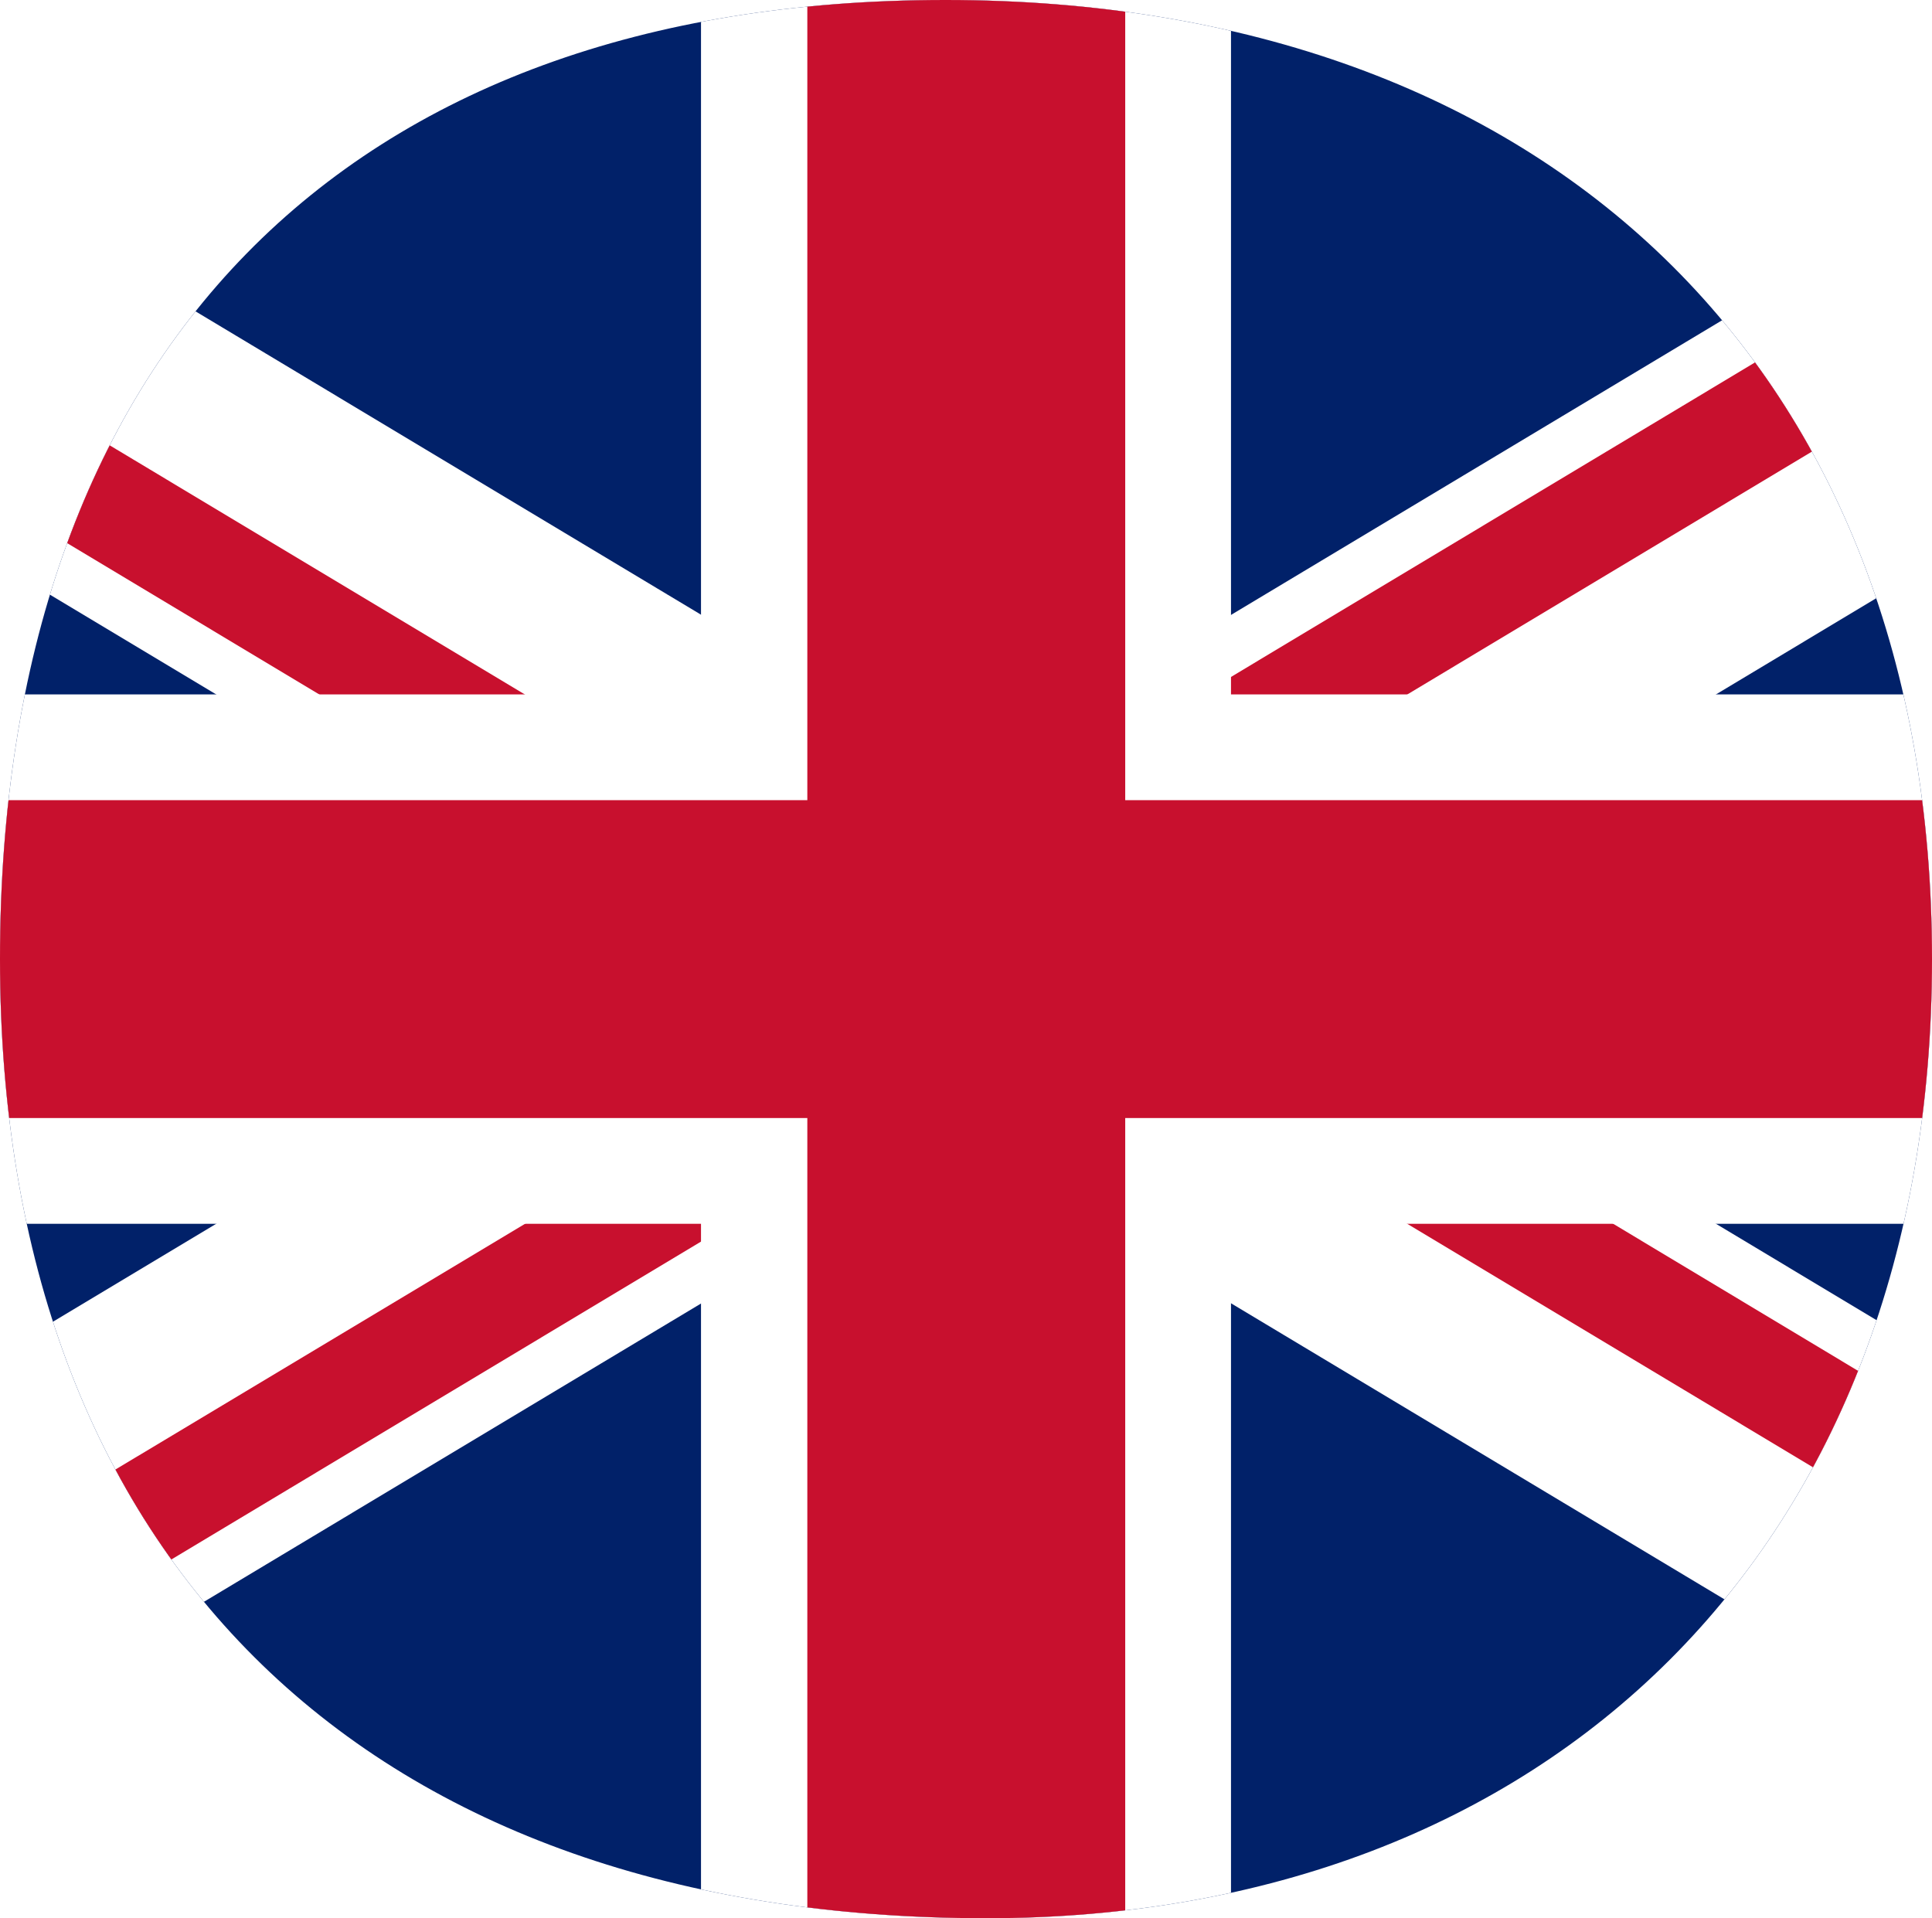
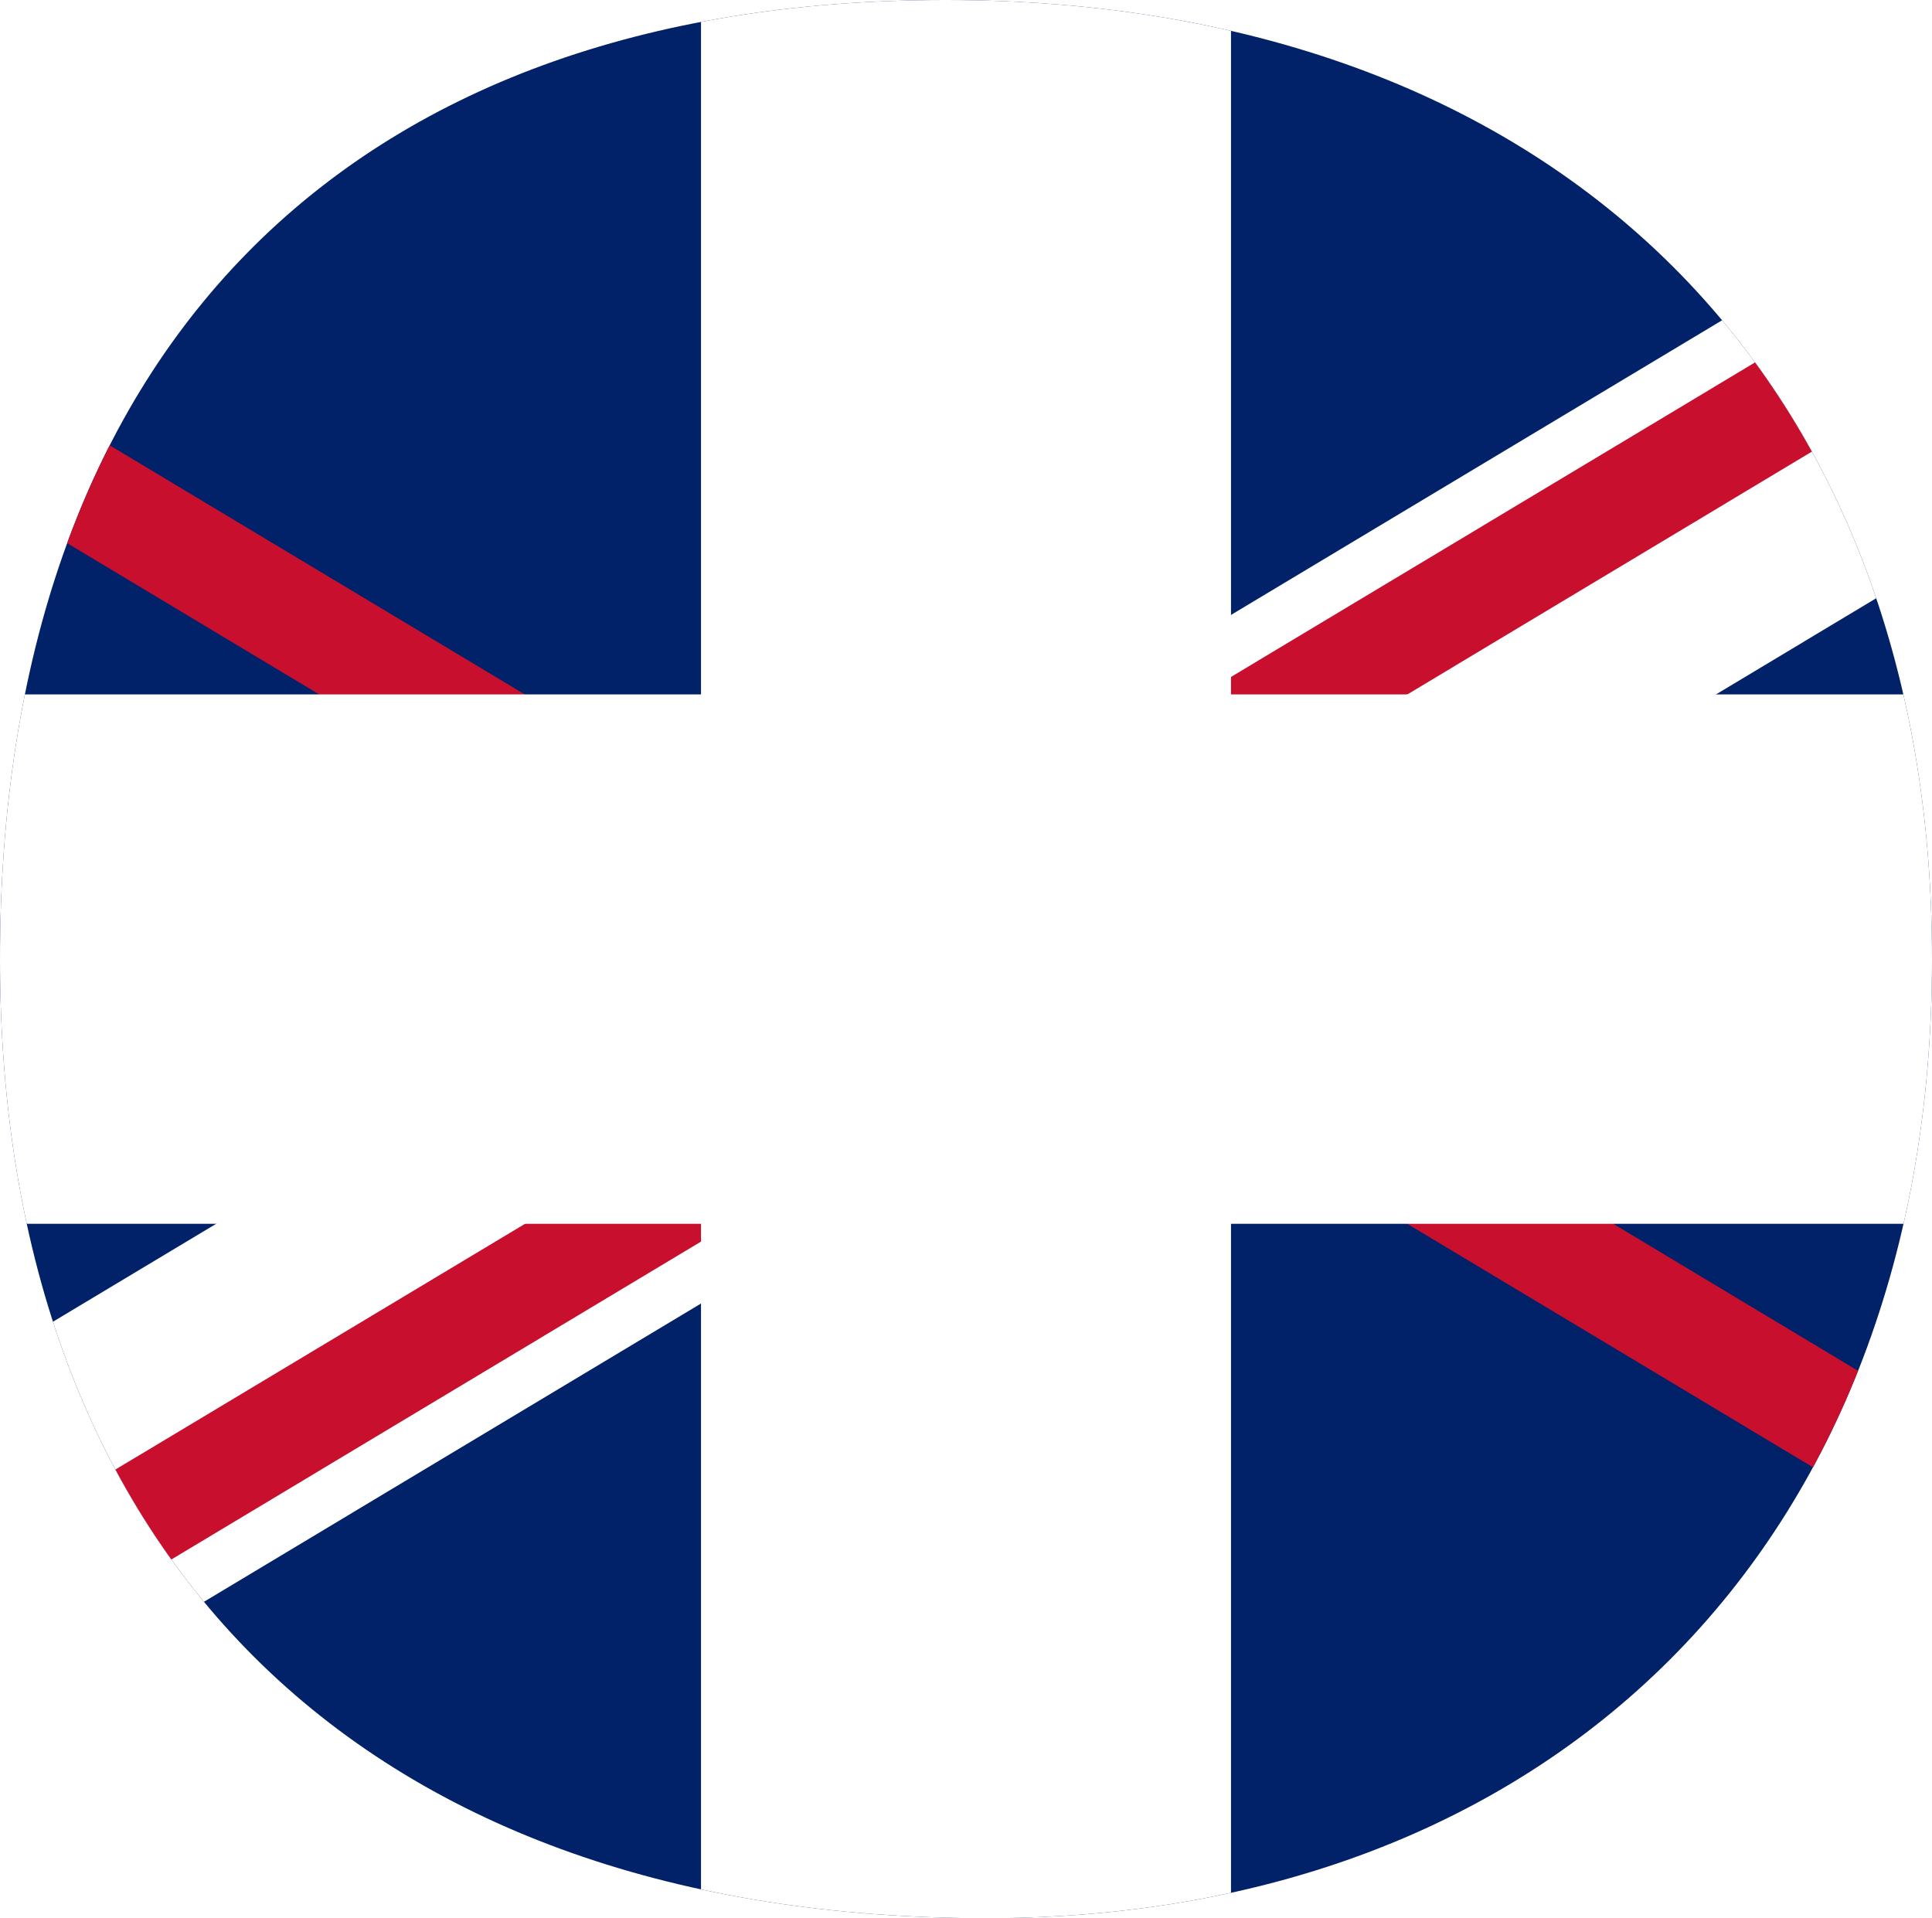
<svg xmlns="http://www.w3.org/2000/svg" id="Calque_1" version="1.1" viewBox="0 0 35.25 35">
  <defs>
    <style>
      .st0 {
        fill: #fff;
      }

      .st1 {
        fill: none;
      }

      .st2 {
        fill: #012169;
      }

      .st3 {
        fill: #c8102e;
      }

      .st4 {
        clip-path: url(#clippath);
      }
    </style>
    <clipPath id="clippath">
      <path class="st1" d="M18,35c10.25,0,17.25-6.75,17.25-17.5S28.25,0,17.25,0,0,6.5,0,17.5s6.75,17.5,18,17.5Z" />
    </clipPath>
  </defs>
  <g class="st4">
    <g>
      <path class="st2" d="M-6.54,0v35h48.33V0H-6.54Z" />
      <polygon class="st0" points="-6.54 32 -6.54 28.62 36.16 3 41.79 3 41.79 6.38 -.9 32 -6.54 32" />
      <polygon class="st3" points="-2.78 32 14.73 21.49 14.73 19.24 -6.54 32 -2.78 32" />
      <polygon class="st3" points="20.53 15.76 41.79 3 38.04 3 20.53 13.51 20.53 15.76" />
-       <polygon class="st0" points="41.79 28.62 -.9 3 -6.54 3 -6.54 6.38 36.16 32 41.79 32 41.79 28.62" />
      <polygon class="st3" points="26.22 20.4 22.46 20.4 41.79 32 41.79 29.75 26.22 20.4" />
      <polygon class="st3" points="-6.54 5.25 9.04 14.6 12.79 14.6 -6.54 3 -6.54 5.25" />
      <polygon class="st0" points="22.46 35 12.79 35 12.79 22.33 -6.54 22.33 -6.54 12.67 12.79 12.67 12.79 0 22.46 0 22.46 12.67 41.79 12.67 41.79 22.33 22.46 22.33 22.46 35" />
-       <polygon class="st3" points="41.79 14.6 20.53 14.6 20.53 0 14.73 0 14.73 14.6 -6.54 14.6 -6.54 20.4 14.73 20.4 14.73 35 20.53 35 20.53 20.4 41.79 20.4 41.79 14.6" />
    </g>
  </g>
</svg>